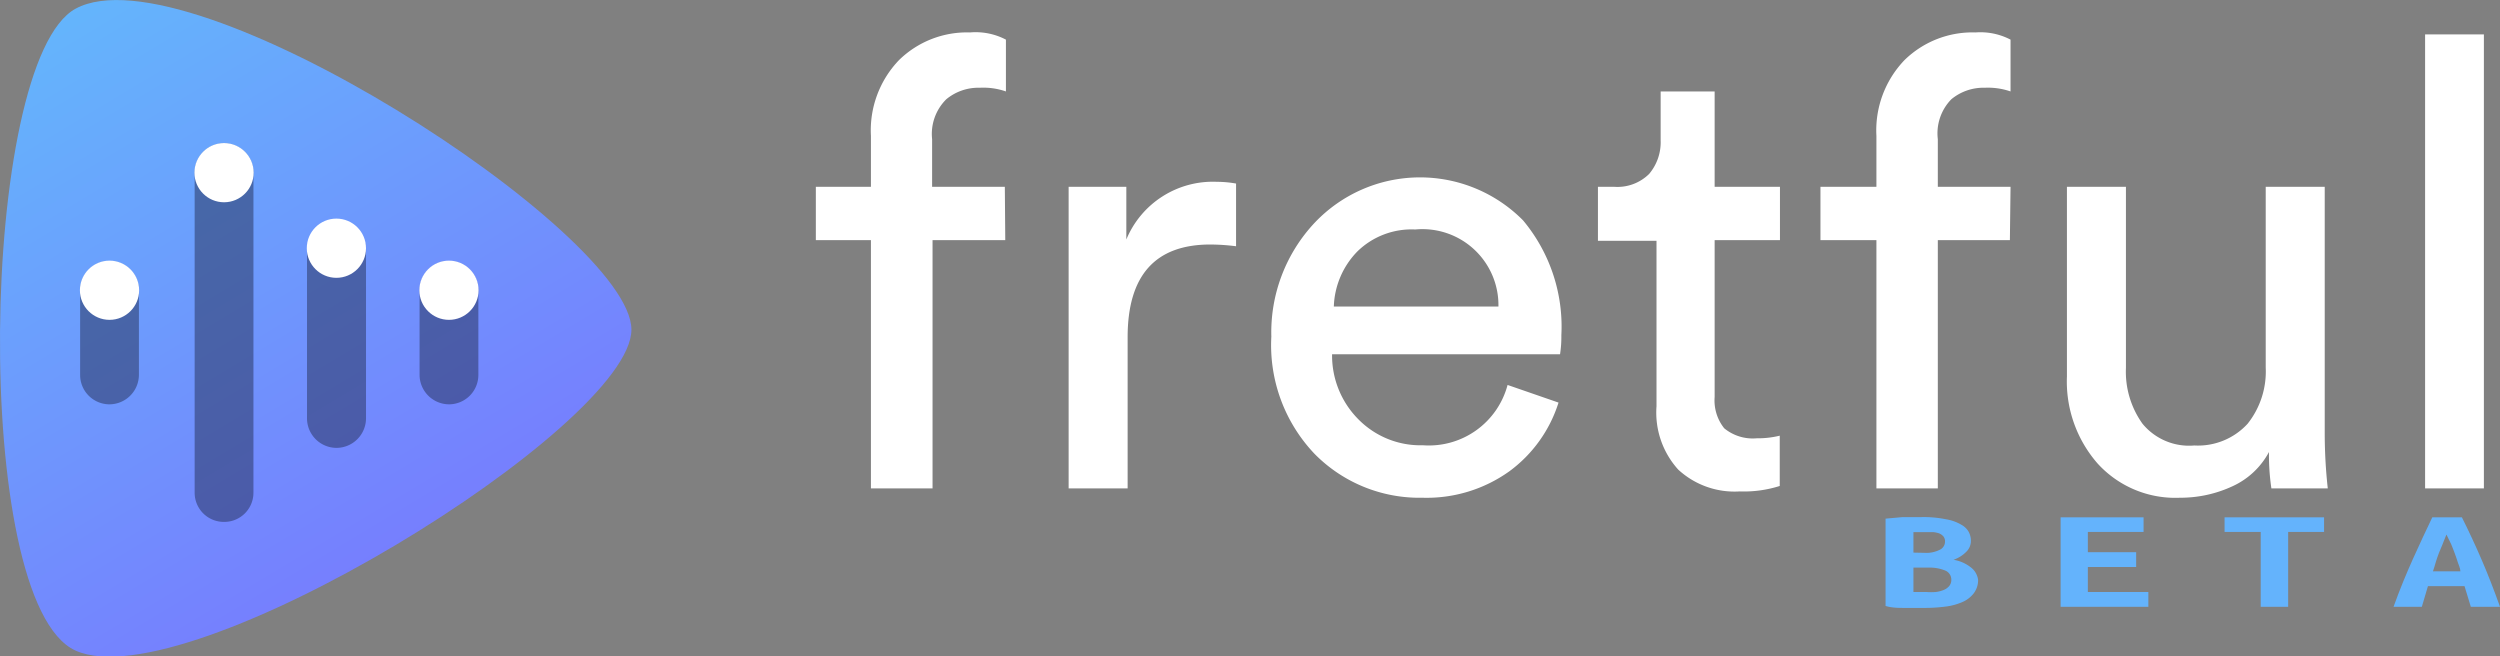
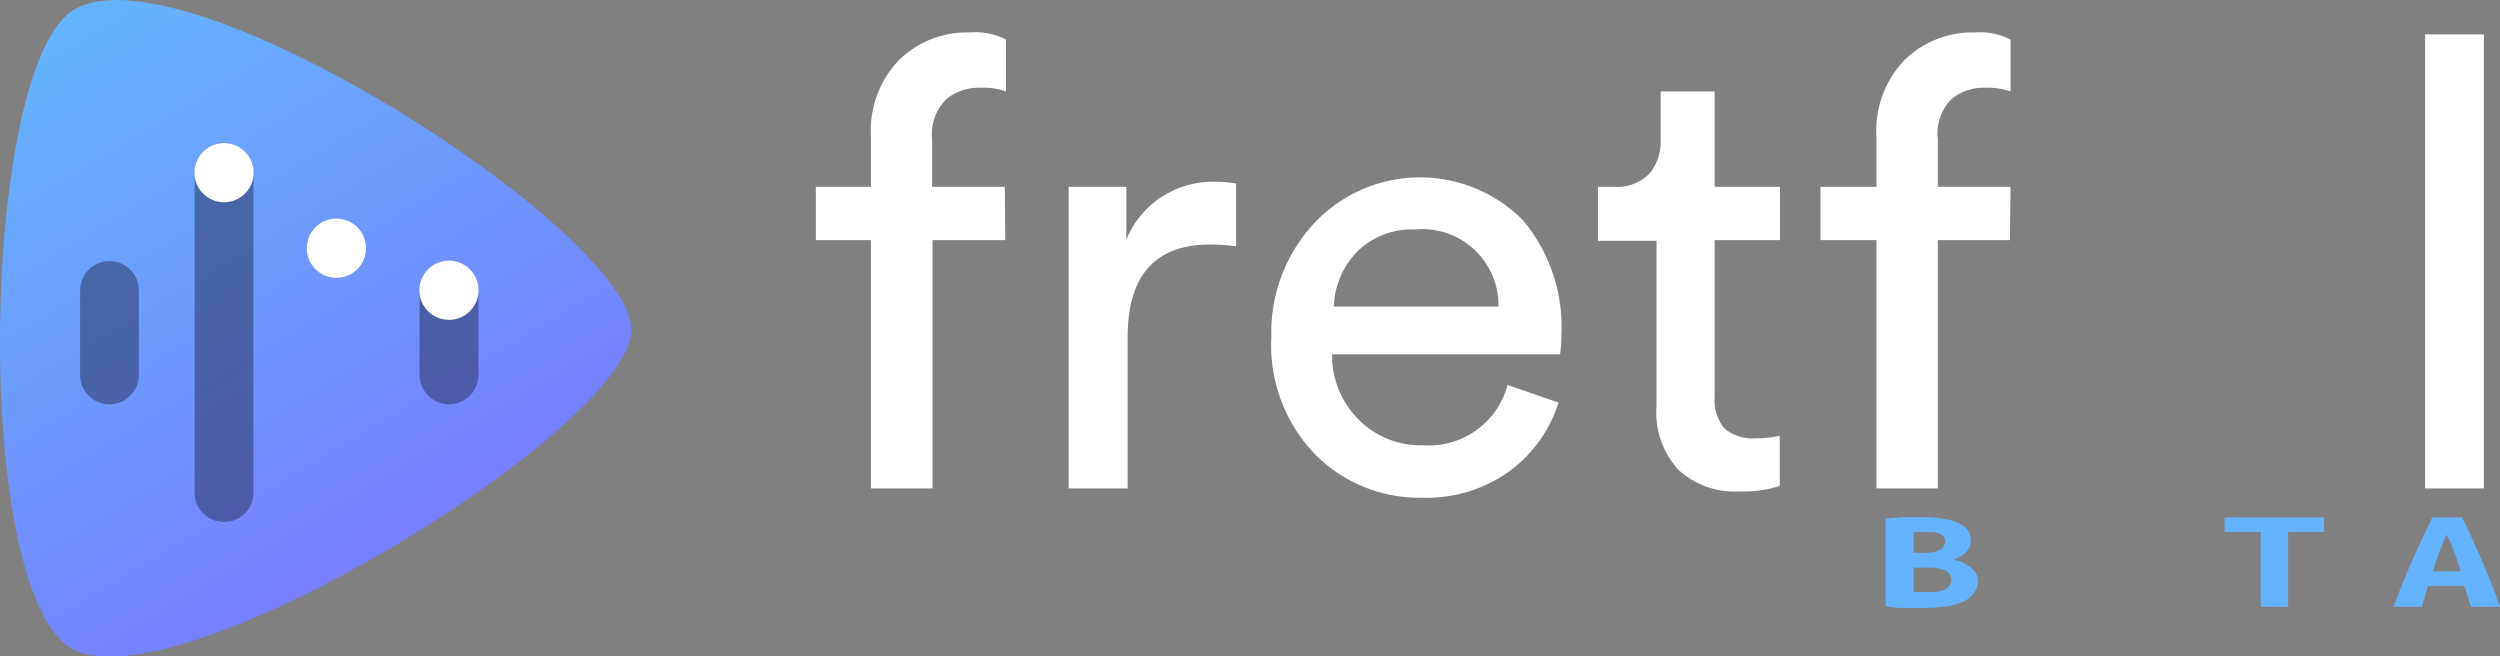
<svg xmlns="http://www.w3.org/2000/svg" viewBox="0 0 114.82 30.15">
  <rect x="0" y="0" width="114.82" height="30.15" fill="#808080" stroke="none" />
  <defs>
    <linearGradient id="a" x1="3.01" y1="2.76" x2="17.83" y2="27.48" gradientUnits="userSpaceOnUse">
      <stop offset="0" stop-color="#64b5fc" />
      <stop offset="1" stop-color="#767ffe" />
    </linearGradient>
  </defs>
  <path d="M46.17,13.21H42.83v11.4H40V13.21H37.47V10.76H40V8.42a4.66,4.66,0,0,1,1.29-3.48,4.46,4.46,0,0,1,3.26-1.27A3,3,0,0,1,46.2,4V6.38A3.17,3.17,0,0,0,45,6.21a2.31,2.31,0,0,0-1.54.53,2.24,2.24,0,0,0-.65,1.83v2.19h3.34Z" transform="translate(0 -2.18)" style="fill:#fff" />
  <path d="M56.77,10.61v2.88a9.61,9.61,0,0,0-1.18-.08q-3.8,0-3.8,4.26v6.94H49.08V10.76h2.65v2.42a4.3,4.3,0,0,1,4.15-2.65A5.17,5.17,0,0,1,56.77,10.61Z" transform="translate(0 -2.18)" style="fill:#fff" />
  <path d="M69.24,19.86l2.34.81a6.24,6.24,0,0,1-2.25,3.15,6.52,6.52,0,0,1-4,1.22,6.76,6.76,0,0,1-4.94-2,7.24,7.24,0,0,1-2-5.4,7.35,7.35,0,0,1,2-5.24,6.66,6.66,0,0,1,9.56-.1,7.61,7.61,0,0,1,1.76,5.28,5.22,5.22,0,0,1-.06.87H61.18a4.15,4.15,0,0,0,1.22,3,4,4,0,0,0,2.95,1.18A3.74,3.74,0,0,0,69.24,19.86Zm-8-3.6h7.58A3.49,3.49,0,0,0,65,12.72a3.56,3.56,0,0,0-2.65,1A3.79,3.79,0,0,0,61.26,16.26Z" transform="translate(0 -2.18)" style="fill:#fff" />
  <path d="M78.75,6.38v4.38h3v2.45h-3v7.2a2.05,2.05,0,0,0,.44,1.44,2.06,2.06,0,0,0,1.49.46,4.24,4.24,0,0,0,1.06-.12V24.5a5.44,5.44,0,0,1-1.84.25,3.81,3.81,0,0,1-2.82-1,3.9,3.9,0,0,1-1-2.91v-7.6H73.39V10.76h.75a2.07,2.07,0,0,0,1.6-.59,2.25,2.25,0,0,0,.53-1.54V6.38Z" transform="translate(0 -2.18)" style="fill:#fff" />
  <path d="M92.31,13.21H89v11.4H86.18V13.21H83.61V10.76h2.57V8.42a4.66,4.66,0,0,1,1.29-3.48,4.46,4.46,0,0,1,3.26-1.27A3,3,0,0,1,92.34,4V6.38a3.17,3.17,0,0,0-1.18-.17,2.31,2.31,0,0,0-1.54.53A2.24,2.24,0,0,0,89,8.57v2.19h3.34Z" transform="translate(0 -2.18)" style="fill:#fff" />
-   <path d="M104.21,22.94a3.59,3.59,0,0,1-1.67,1.57,5.67,5.67,0,0,1-2.42.53,4.82,4.82,0,0,1-3.78-1.57,5.72,5.72,0,0,1-1.41-4V10.76h2.71v8.32a4.1,4.1,0,0,0,.76,2.56,2.77,2.77,0,0,0,2.38,1,3.09,3.09,0,0,0,2.45-1,3.86,3.86,0,0,0,.83-2.58V10.76h2.71V22.05a23.12,23.12,0,0,0,.14,2.56h-2.59A10.53,10.53,0,0,1,104.21,22.94Z" transform="translate(0 -2.18)" style="fill:#fff" />
  <path d="M114.08,24.61h-2.7V3.76h2.7Z" transform="translate(0 -2.18)" style="fill:#fff" />
  <path d="M90.85,28.81a1,1,0,0,1-.2.62,1.32,1.32,0,0,1-.52.4,2.77,2.77,0,0,1-.78.21,7.43,7.43,0,0,1-1,.06l-.86,0c-.3,0-.6,0-.89-.09V26l.78-.07.85,0a5.16,5.16,0,0,1,1.15.1,2,2,0,0,1,.7.25.84.84,0,0,1,.35.35.88.88,0,0,1,.09.38.7.7,0,0,1-.22.52,1.51,1.51,0,0,1-.58.36,1.72,1.72,0,0,1,.87.41A.86.86,0,0,1,90.85,28.81Zm-2.48-1.24a1.39,1.39,0,0,0,.72-.14.41.41,0,0,0,.24-.37.36.36,0,0,0-.07-.24.55.55,0,0,0-.19-.14,1.15,1.15,0,0,0-.28-.06l-.34,0h-.29l-.28,0v.94Zm-.49.68v1.12l.29,0h.31a3,3,0,0,0,.42,0,1.36,1.36,0,0,0,.36-.09.68.68,0,0,0,.26-.18.44.44,0,0,0,.1-.29.45.45,0,0,0-.29-.43,1.89,1.89,0,0,0-.78-.13Z" transform="translate(0 -2.18)" style="fill:#64b3fc;opacity:1" />
-   <path d="M94.64,30.05V25.94h3.81v.67H95.89v.93h2.22v.68H95.89v1.15h2.78v.68Z" transform="translate(0 -2.18)" style="fill:#64b3fc;opacity:1" />
  <path d="M106.74,25.94v.67h-1.65v3.44h-1.26V26.61h-1.66v-.67Z" transform="translate(0 -2.18)" style="fill:#64b3fc;opacity:1" />
  <path d="M113.48,30.05l-.29-.95h-1.68l-.28.95h-1.3c.29-.81.6-1.55.9-2.22s.6-1.3.88-1.89h1.36c.3.6.6,1.24.89,1.91s.58,1.41.86,2.2Zm-1.12-3.32c-.06.16-.13.31-.18.45s-.12.27-.17.41-.1.27-.14.41-.08.28-.13.42H113c0-.14-.08-.29-.12-.42s-.09-.28-.14-.41-.1-.27-.16-.41Z" transform="translate(0 -2.18)" style="fill:#64b3fc;opacity:1" />
  <path d="M29,17.32C29,12.88,8.69-.26,3.47,2.58c-4.41,2.4-4.84,27.3,0,29.48C8.6,34.37,29,21.76,29,17.32Z" transform="translate(0 -2.18)" style="fill:url(#a)" />
  <path d="M5,20.75A1.35,1.35,0,0,1,3.68,19.4V15.52a1.35,1.35,0,1,1,2.7,0V19.4A1.36,1.36,0,0,1,5,20.75Z" transform="translate(0 -2.18)" style="fill:#252f54;opacity:0.5" />
-   <circle cx="5.03" cy="13.33" r="1.36" style="fill:#fff" />
  <path d="M20.62,20.75a1.36,1.36,0,0,1-1.35-1.35V15.52a1.35,1.35,0,1,1,2.7,0V19.4A1.35,1.35,0,0,1,20.62,20.75Z" transform="translate(0 -2.18)" style="fill:#252f54;opacity:0.5" />
  <circle cx="20.62" cy="13.33" r="1.36" style="fill:#fff" />
-   <path d="M15.46,22.75a1.36,1.36,0,0,1-1.36-1.36V13.58a1.36,1.36,0,0,1,2.71,0v7.81A1.36,1.36,0,0,1,15.46,22.75Z" transform="translate(0 -2.18)" style="fill:#252f54;opacity:0.5" />
  <circle cx="15.45" cy="11.4" r="1.36" style="fill:#fff" />
  <path d="M10.29,26.15A1.34,1.34,0,0,1,8.94,24.8V10.11a1.35,1.35,0,0,1,2.7,0V24.8A1.34,1.34,0,0,1,10.29,26.15Z" transform="translate(0 -2.18)" style="fill:#252f54;opacity:0.5" />
  <circle cx="10.29" cy="7.93" r="1.36" style="fill:#fff" />
</svg>